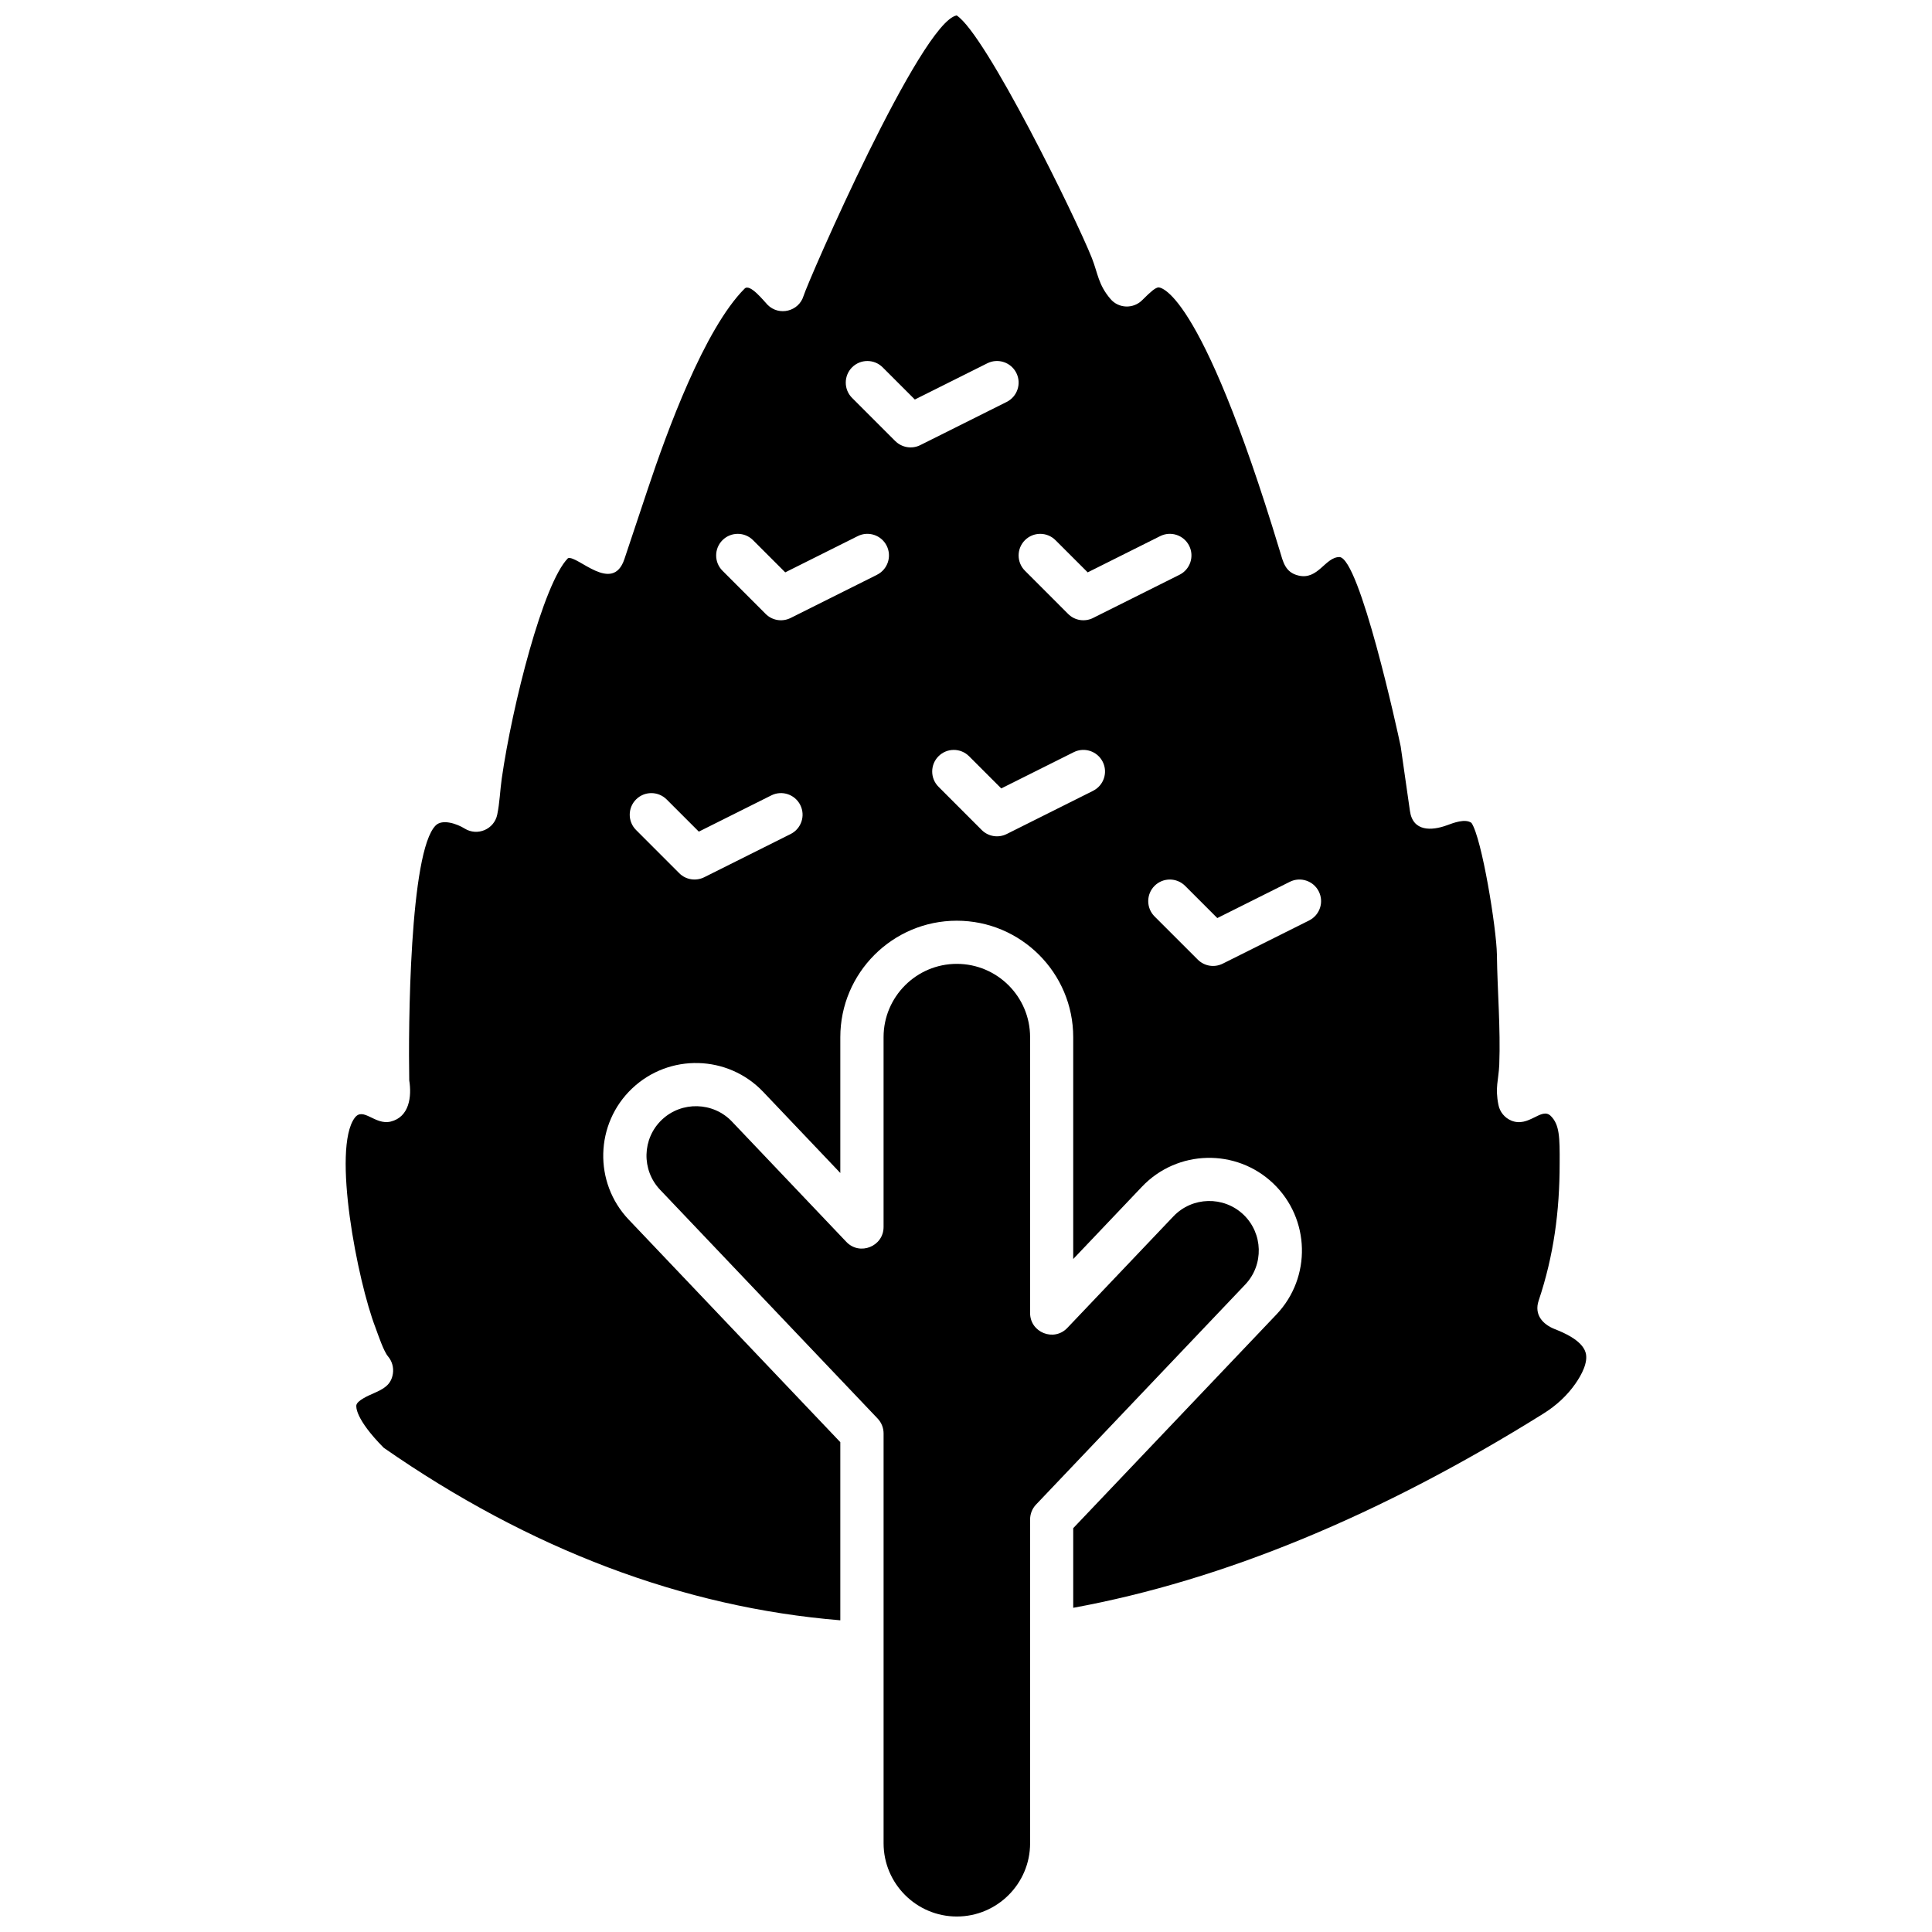
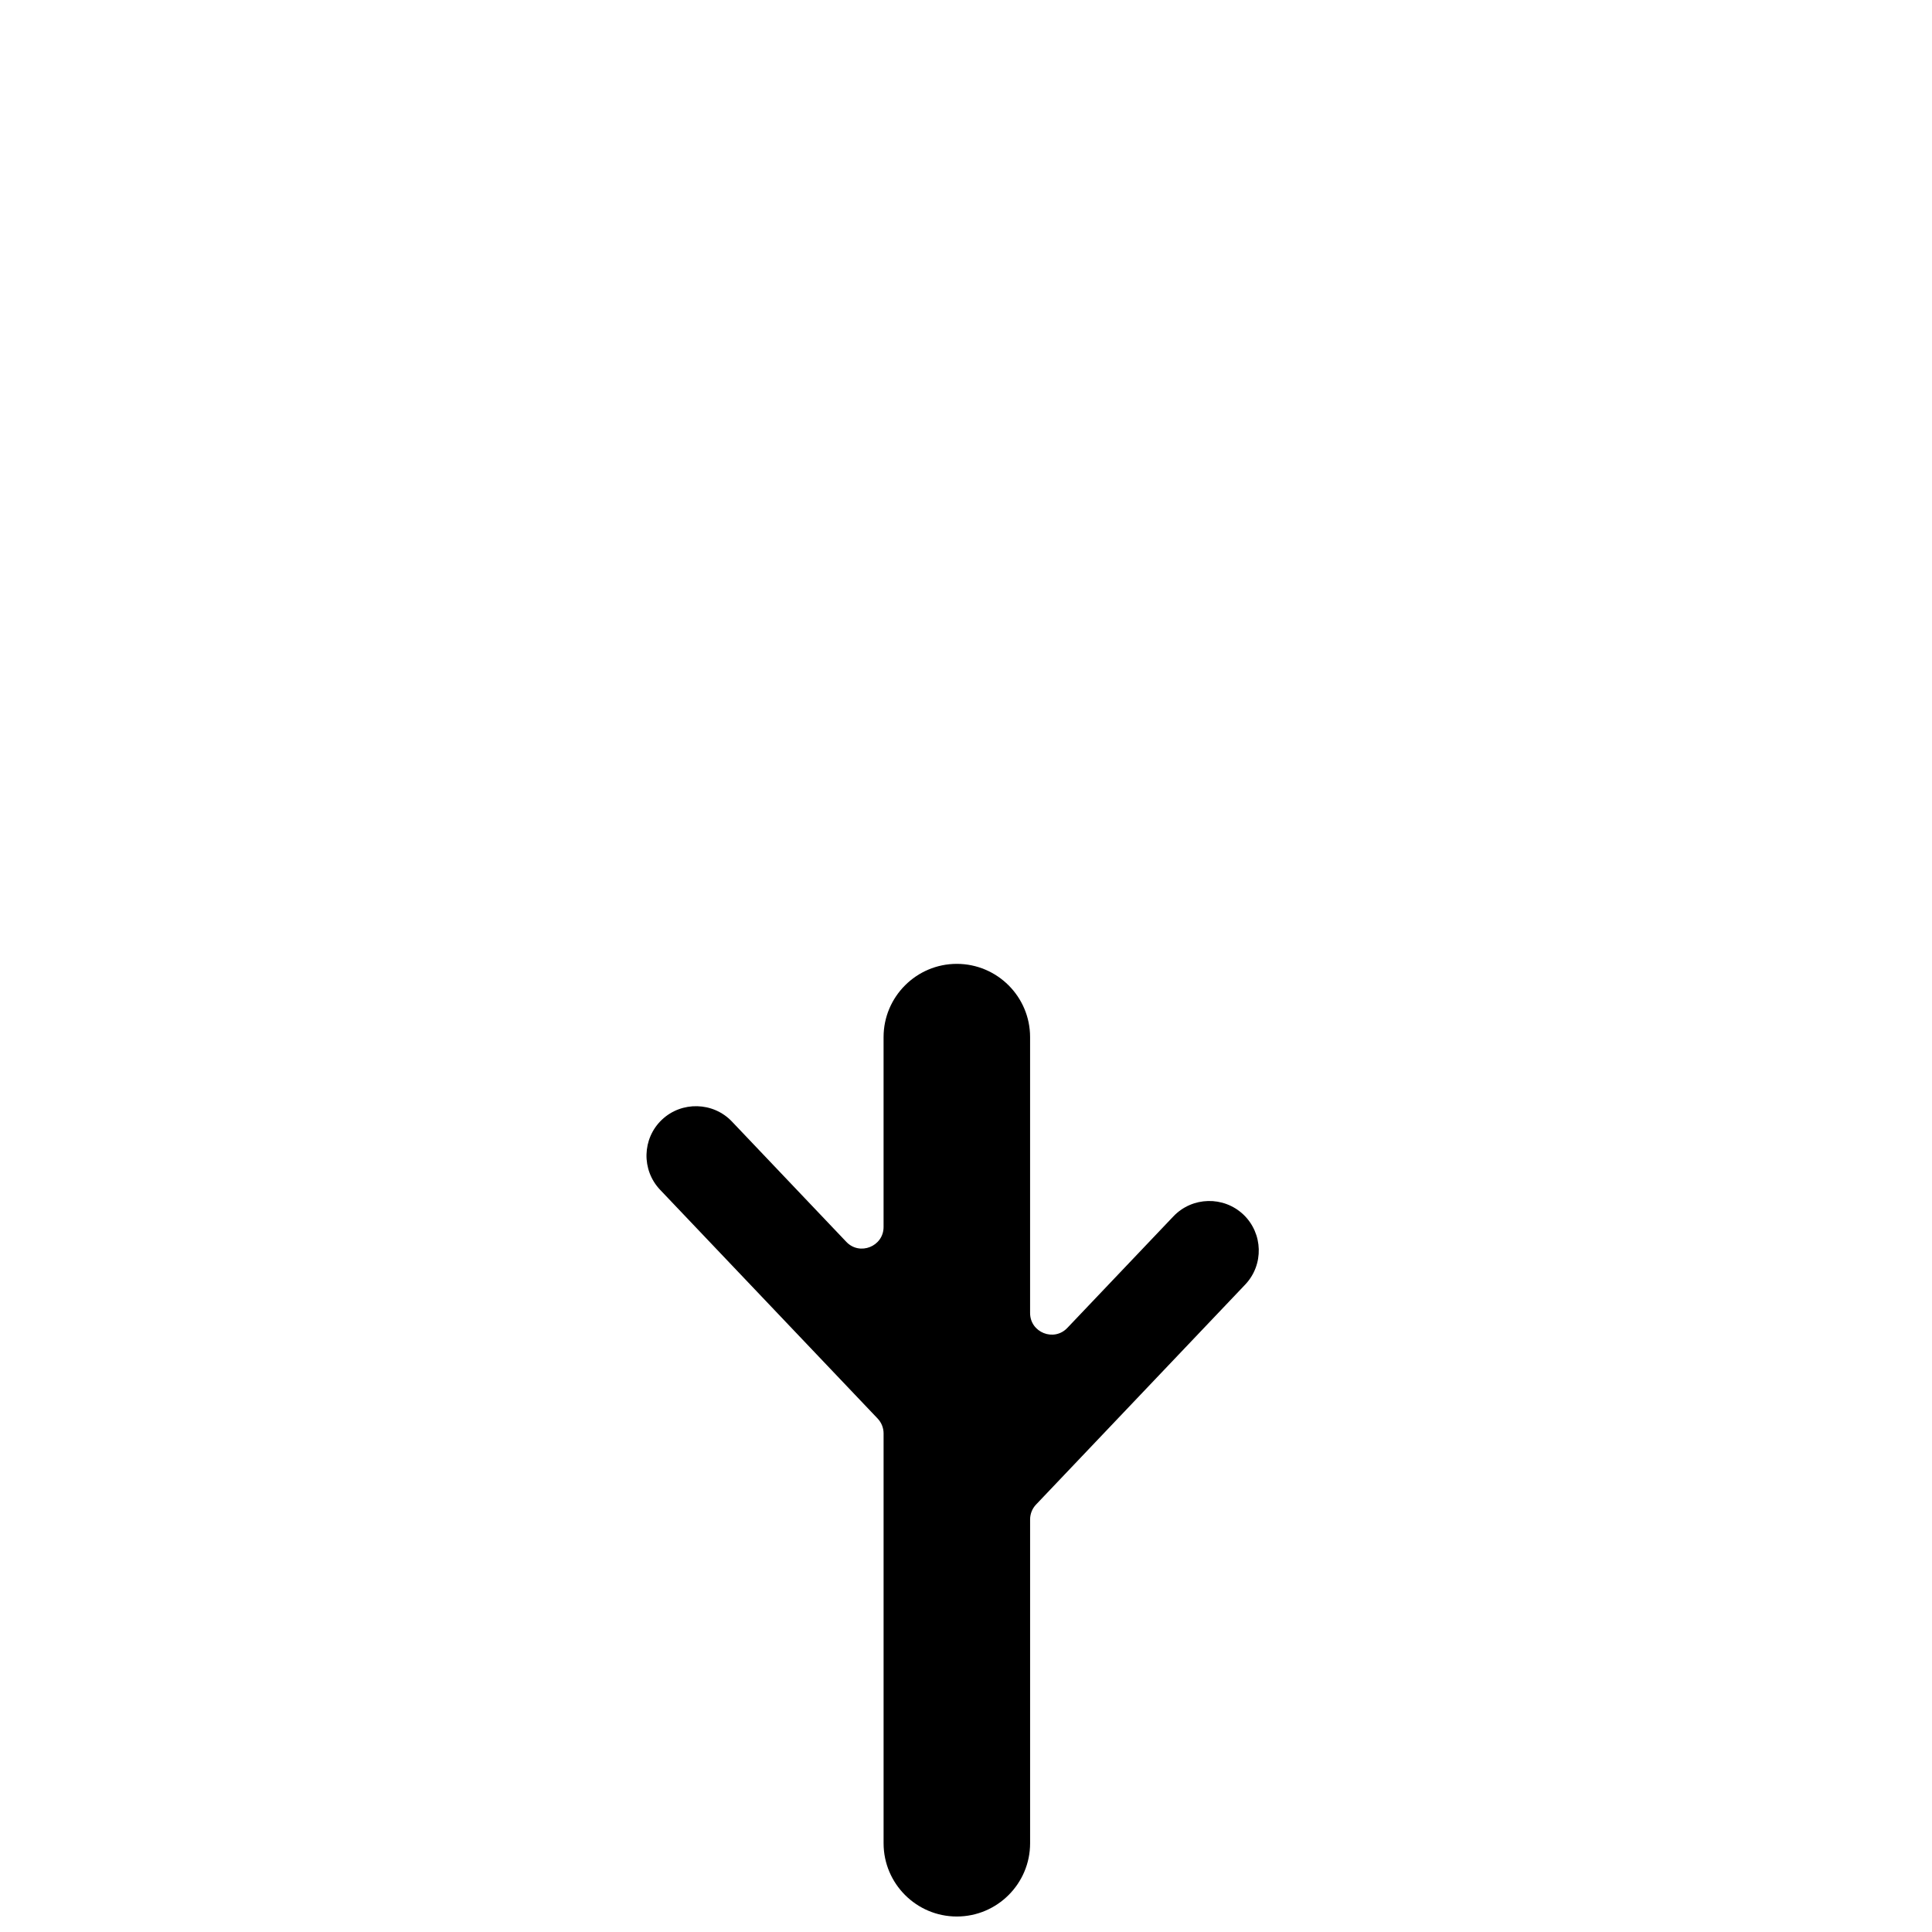
<svg xmlns="http://www.w3.org/2000/svg" width="800px" height="800px" version="1.1" viewBox="144 144 512 512">
  <defs>
    <clipPath id="b">
      <path d="m315 399h163v252.9h-163z" />
    </clipPath>
    <clipPath id="a">
-       <path d="m235 148.09h330v425.91h-330z" />
-     </clipPath>
+       </clipPath>
  </defs>
  <g>
    <g clip-path="url(#b)">
      <path d="m473.52 465.88c-5.25-4.981-13.574-4.773-18.559 0.473l-28.109 29.559c-3.551 3.738-9.867 1.207-9.867-3.945v-73.125c0-10.703-8.711-19.41-19.422-19.41-10.695 0-19.406 8.711-19.406 19.41v50.324c0 5.148-6.328 7.68-9.871 3.941l-30.324-31.895c-4.969-5.223-13.332-5.434-18.559-0.469-5.246 4.984-5.453 13.312-0.469 18.559l57.652 60.629c1.012 1.066 1.574 2.477 1.574 3.945v108.61c0 10.703 8.711 19.41 19.406 19.41 10.711 0 19.422-8.711 19.422-19.41v-85.812c0-1.465 0.555-2.879 1.57-3.945l55.434-58.301c4.984-5.25 4.758-13.562-0.477-18.555z" fill-rule="evenodd" />
    </g>
    <g clip-path="url(#a)">
      <path d="m556.06 496.24c-3.234-1.27-5.543-3.832-4.301-7.555 4.012-11.98 5.562-23.727 5.562-36.301 0.047-7.102-0.039-10.336-2.344-12.637-2.477-2.484-5.852 3.203-10.52 1.199-1.734-0.742-2.992-2.289-3.356-4.137-0.93-4.633 0.023-6.484 0.219-10.602 0.367-9.82-0.5-19.473-0.625-29.258-0.117-6.973-3.988-30.824-6.738-34.875-1.668-1.207-4.777-0.004-6.465 0.617-4.133 1.52-9.082 1.715-9.848-3.793l-2.449-17.09c-0.844-4.133-10.887-49.883-16.219-50.188-3.809 0-5.668 6.195-10.91 4.894-3.512-0.859-4.019-3.609-4.906-6.519-21.426-70.805-32.102-69.852-32.203-69.832-0.82 0.145-1.828 0.941-4.277 3.391-2.356 2.356-6.262 2.211-8.41-0.344-3.238-3.805-3.293-6.691-4.918-10.84-4.238-10.672-28.125-59.34-35.828-64.281-9.484 1.75-39.336 70.305-40.578 74.336-1.258 4.117-6.484 5.402-9.52 2.363-1.02-1.031-4.648-5.715-6.086-4.316-10.68 10.711-20.57 37.816-25.691 53.184l-6.172 18.496c-3.121 9.371-12.457-1.078-14.949-0.234-6.539 6.57-14.773 38.957-17.555 58.371-0.453 3.176-0.543 6.418-1.195 9.562-0.793 3.918-5.258 5.824-8.645 3.719-2.023-1.262-5.891-2.606-7.672-0.82-6.957 6.934-7.266 53.68-7.008 67.551 0.688 4.246 0.062 9.711-4.93 10.93-4.152 1.012-7.281-4.008-9.52-0.996-6.062 8.184 0.727 43.238 5.504 55.598 0.746 2.019 2.152 6.242 3.324 7.625 1.07 1.27 1.547 2.949 1.285 4.598-0.473 3.023-2.578 4.066-5.059 5.164-1.43 0.621-4.379 1.914-4.617 3.16-0.059 0.348-0.402 3.547 7.242 11.285 38.738 26.957 79.414 42.32 121.01 45.727v-47.203l-56.074-58.977c-9.34-9.82-8.941-25.414 0.879-34.746 9.828-9.344 25.402-8.949 34.75 0.875l20.445 21.508v-35.992c0-17.02 13.852-30.863 30.859-30.863 17.027 0 30.863 13.844 30.863 30.863v58.793l18.23-19.176c9.348-9.828 24.918-10.219 34.75-0.879 9.82 9.348 10.219 24.914 0.879 34.746l-53.859 56.637v21.105c39.668-7.266 81.555-24.566 124.64-51.488 3.449-2.156 6.293-4.816 8.449-7.914 1.652-2.371 3.457-5.731 2.691-8.27-0.996-3.336-6.195-5.402-8.152-6.18zm-202.54-131.21-22.902 11.453c-2.203 1.082-4.863 0.676-6.609-1.074l-11.445-11.453c-2.238-2.234-2.238-5.859 0-8.098 2.231-2.234 5.859-2.234 8.102 0l8.531 8.531 19.211-9.605c2.82-1.414 6.266-0.266 7.676 2.559 1.418 2.828 0.27 6.266-2.559 7.684zm22.902-68.707-22.902 11.449c-2.215 1.102-4.859 0.676-6.609-1.07l-11.445-11.453c-2.238-2.234-2.238-5.859 0-8.098 2.238-2.234 5.859-2.234 8.098 0l8.531 8.531 19.211-9.605c2.824-1.414 6.266-0.266 7.676 2.562 1.41 2.824 0.266 6.262-2.559 7.676zm4.84-35.426-11.453-11.453c-2.231-2.234-2.231-5.859 0-8.098 2.238-2.234 5.867-2.234 8.102 0l8.531 8.531 19.211-9.605c2.824-1.414 6.269-0.266 7.684 2.559 1.418 2.824 0.266 6.269-2.559 7.684l-22.902 11.449c-2.199 1.094-4.863 0.668-6.609-1.074zm52.414 92.68-22.902 11.453c-2.199 1.094-4.863 0.676-6.609-1.07l-11.445-11.453c-2.238-2.234-2.238-5.859 0-8.098 2.231-2.234 5.856-2.234 8.09 0l8.531 8.531 19.211-9.605c2.824-1.414 6.269-0.266 7.684 2.562 1.414 2.82 0.27 6.258-2.559 7.672zm0-45.805c-2.211 1.09-4.852 0.688-6.609-1.07l-11.445-11.453c-2.238-2.234-2.238-5.859 0-8.098 2.238-2.234 5.859-2.234 8.09 0l8.539 8.531 19.207-9.605c2.832-1.414 6.269-0.266 7.684 2.562 1.414 2.828 0.266 6.269-2.559 7.68l-22.902 11.445zm57.254 80.16-22.902 11.449c-2.207 1.098-4.852 0.676-6.606-1.074l-11.457-11.449c-2.231-2.234-2.231-5.863 0-8.098 2.238-2.234 5.859-2.234 8.102 0l8.531 8.535 19.211-9.605c2.824-1.418 6.269-0.27 7.684 2.559 1.418 2.828 0.27 6.262-2.562 7.676z" fill-rule="evenodd" />
    </g>
  </g>
</svg>